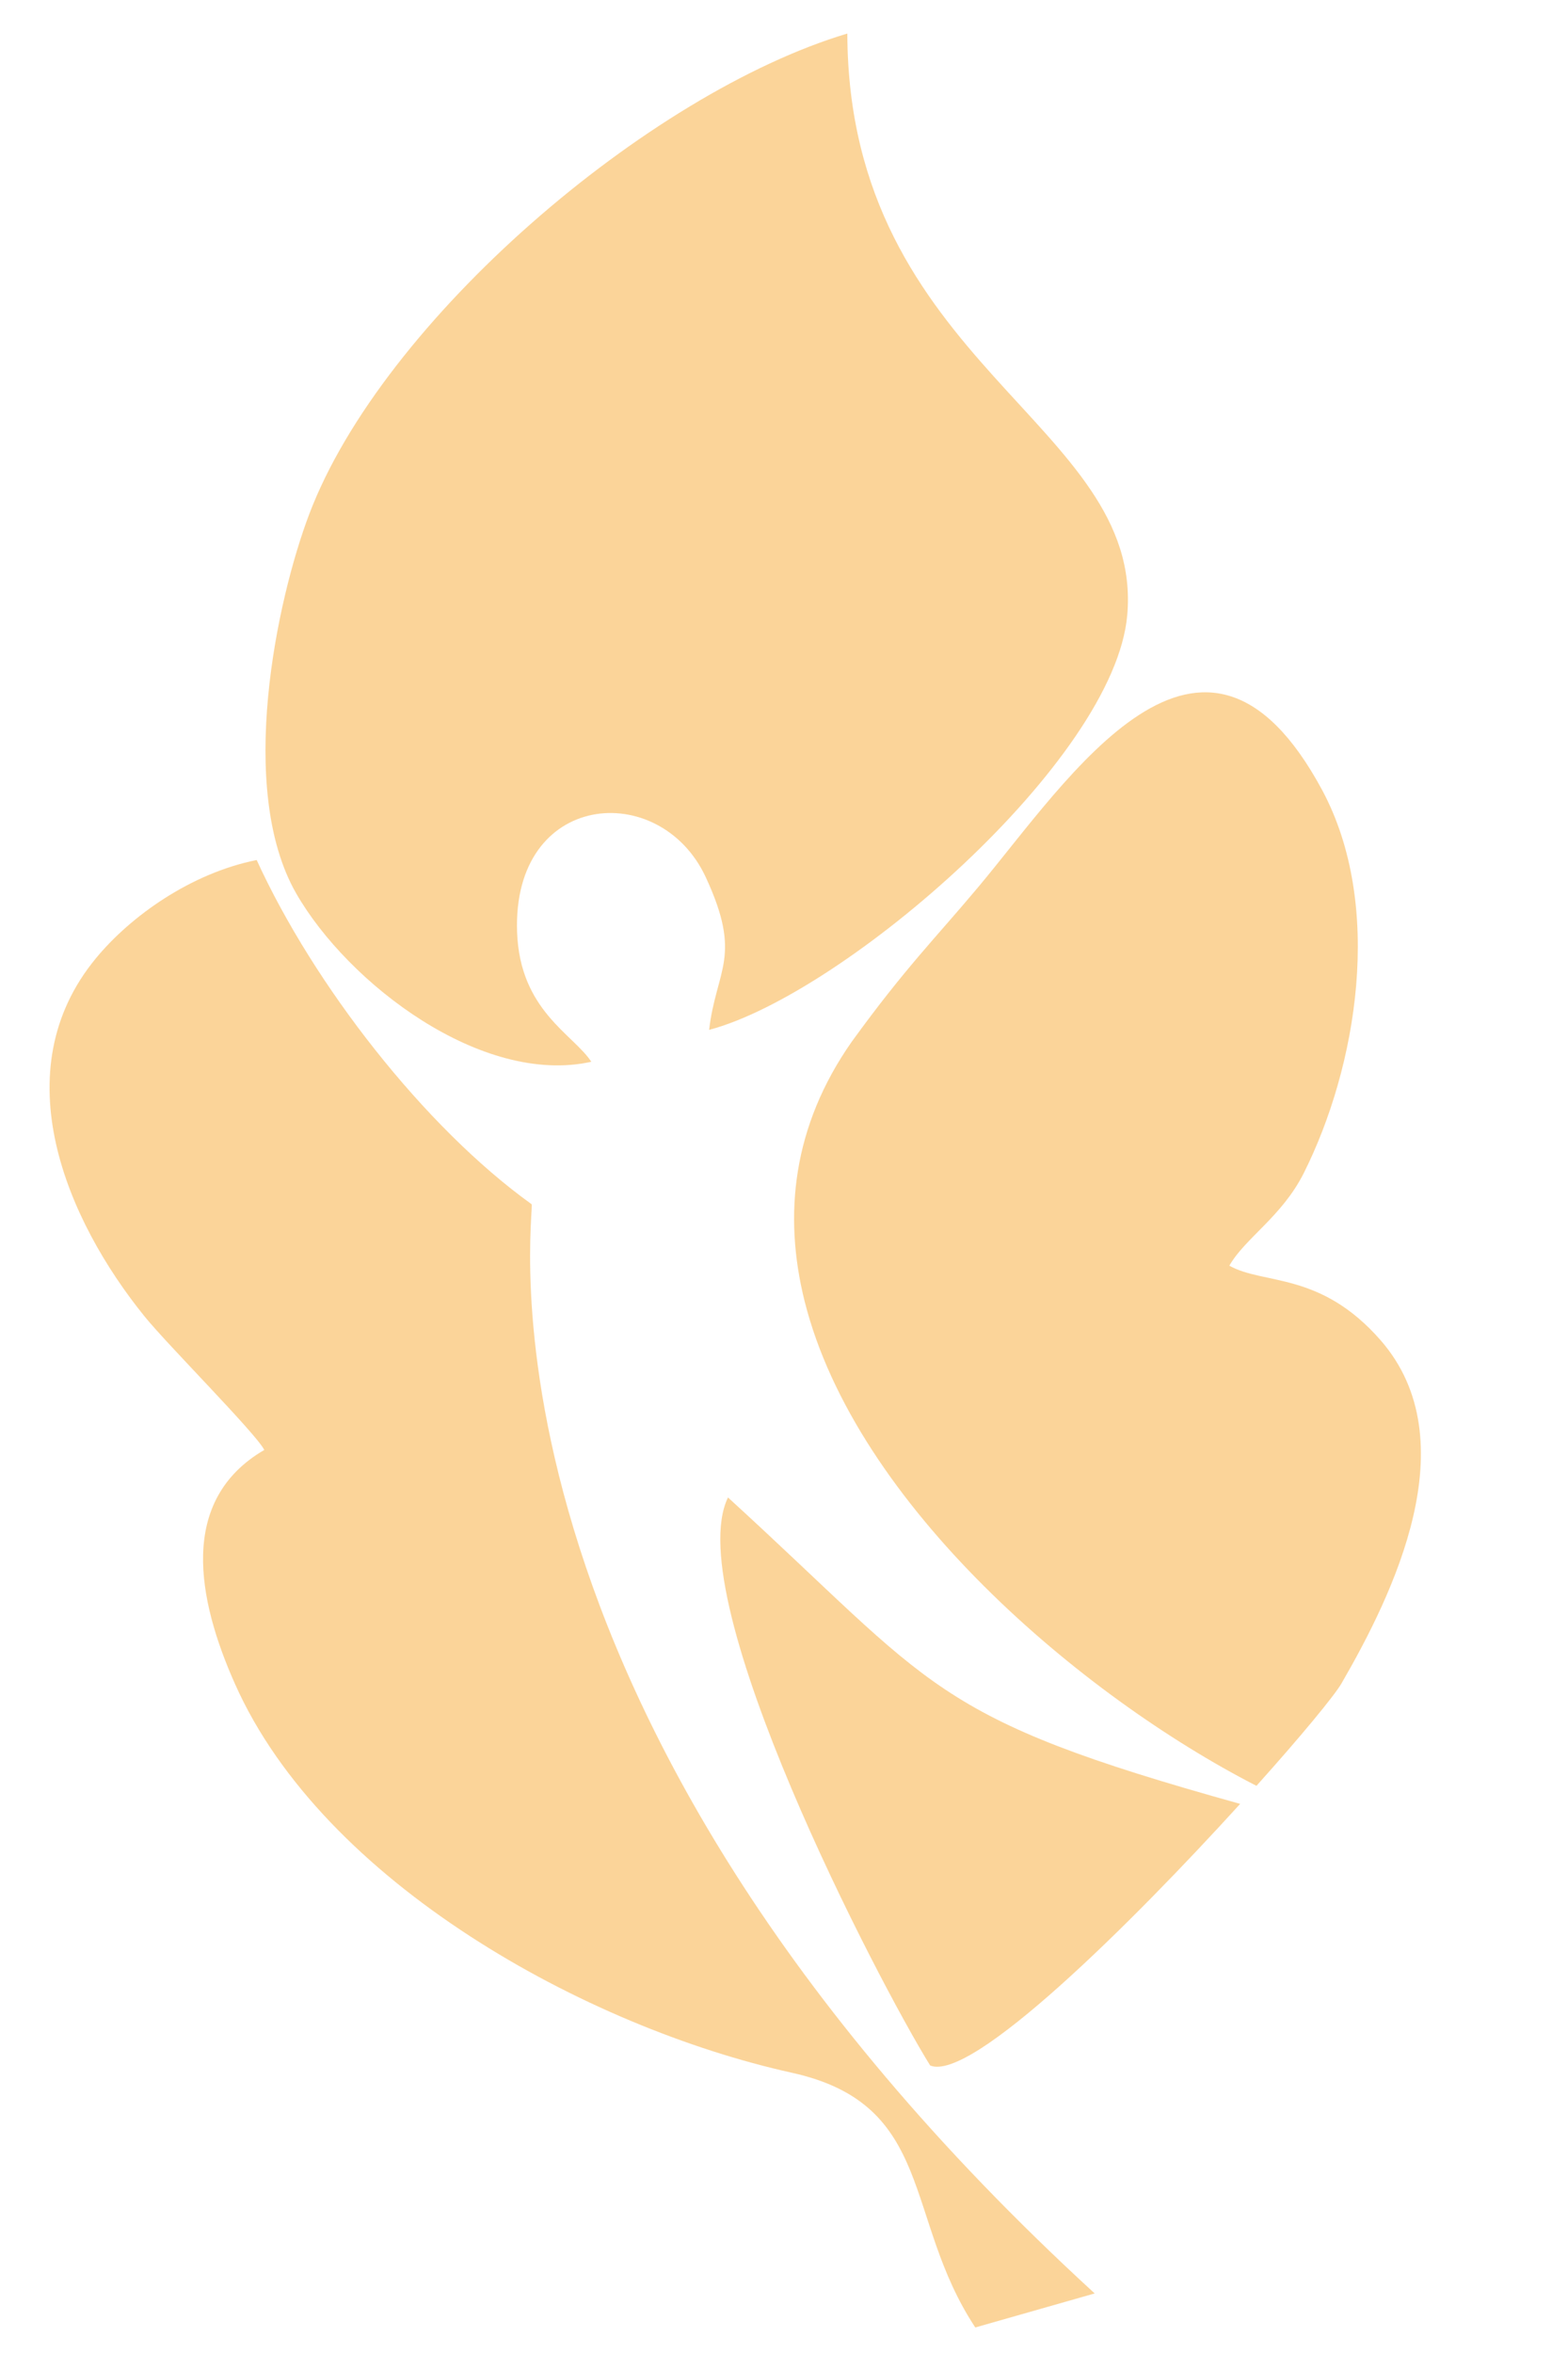
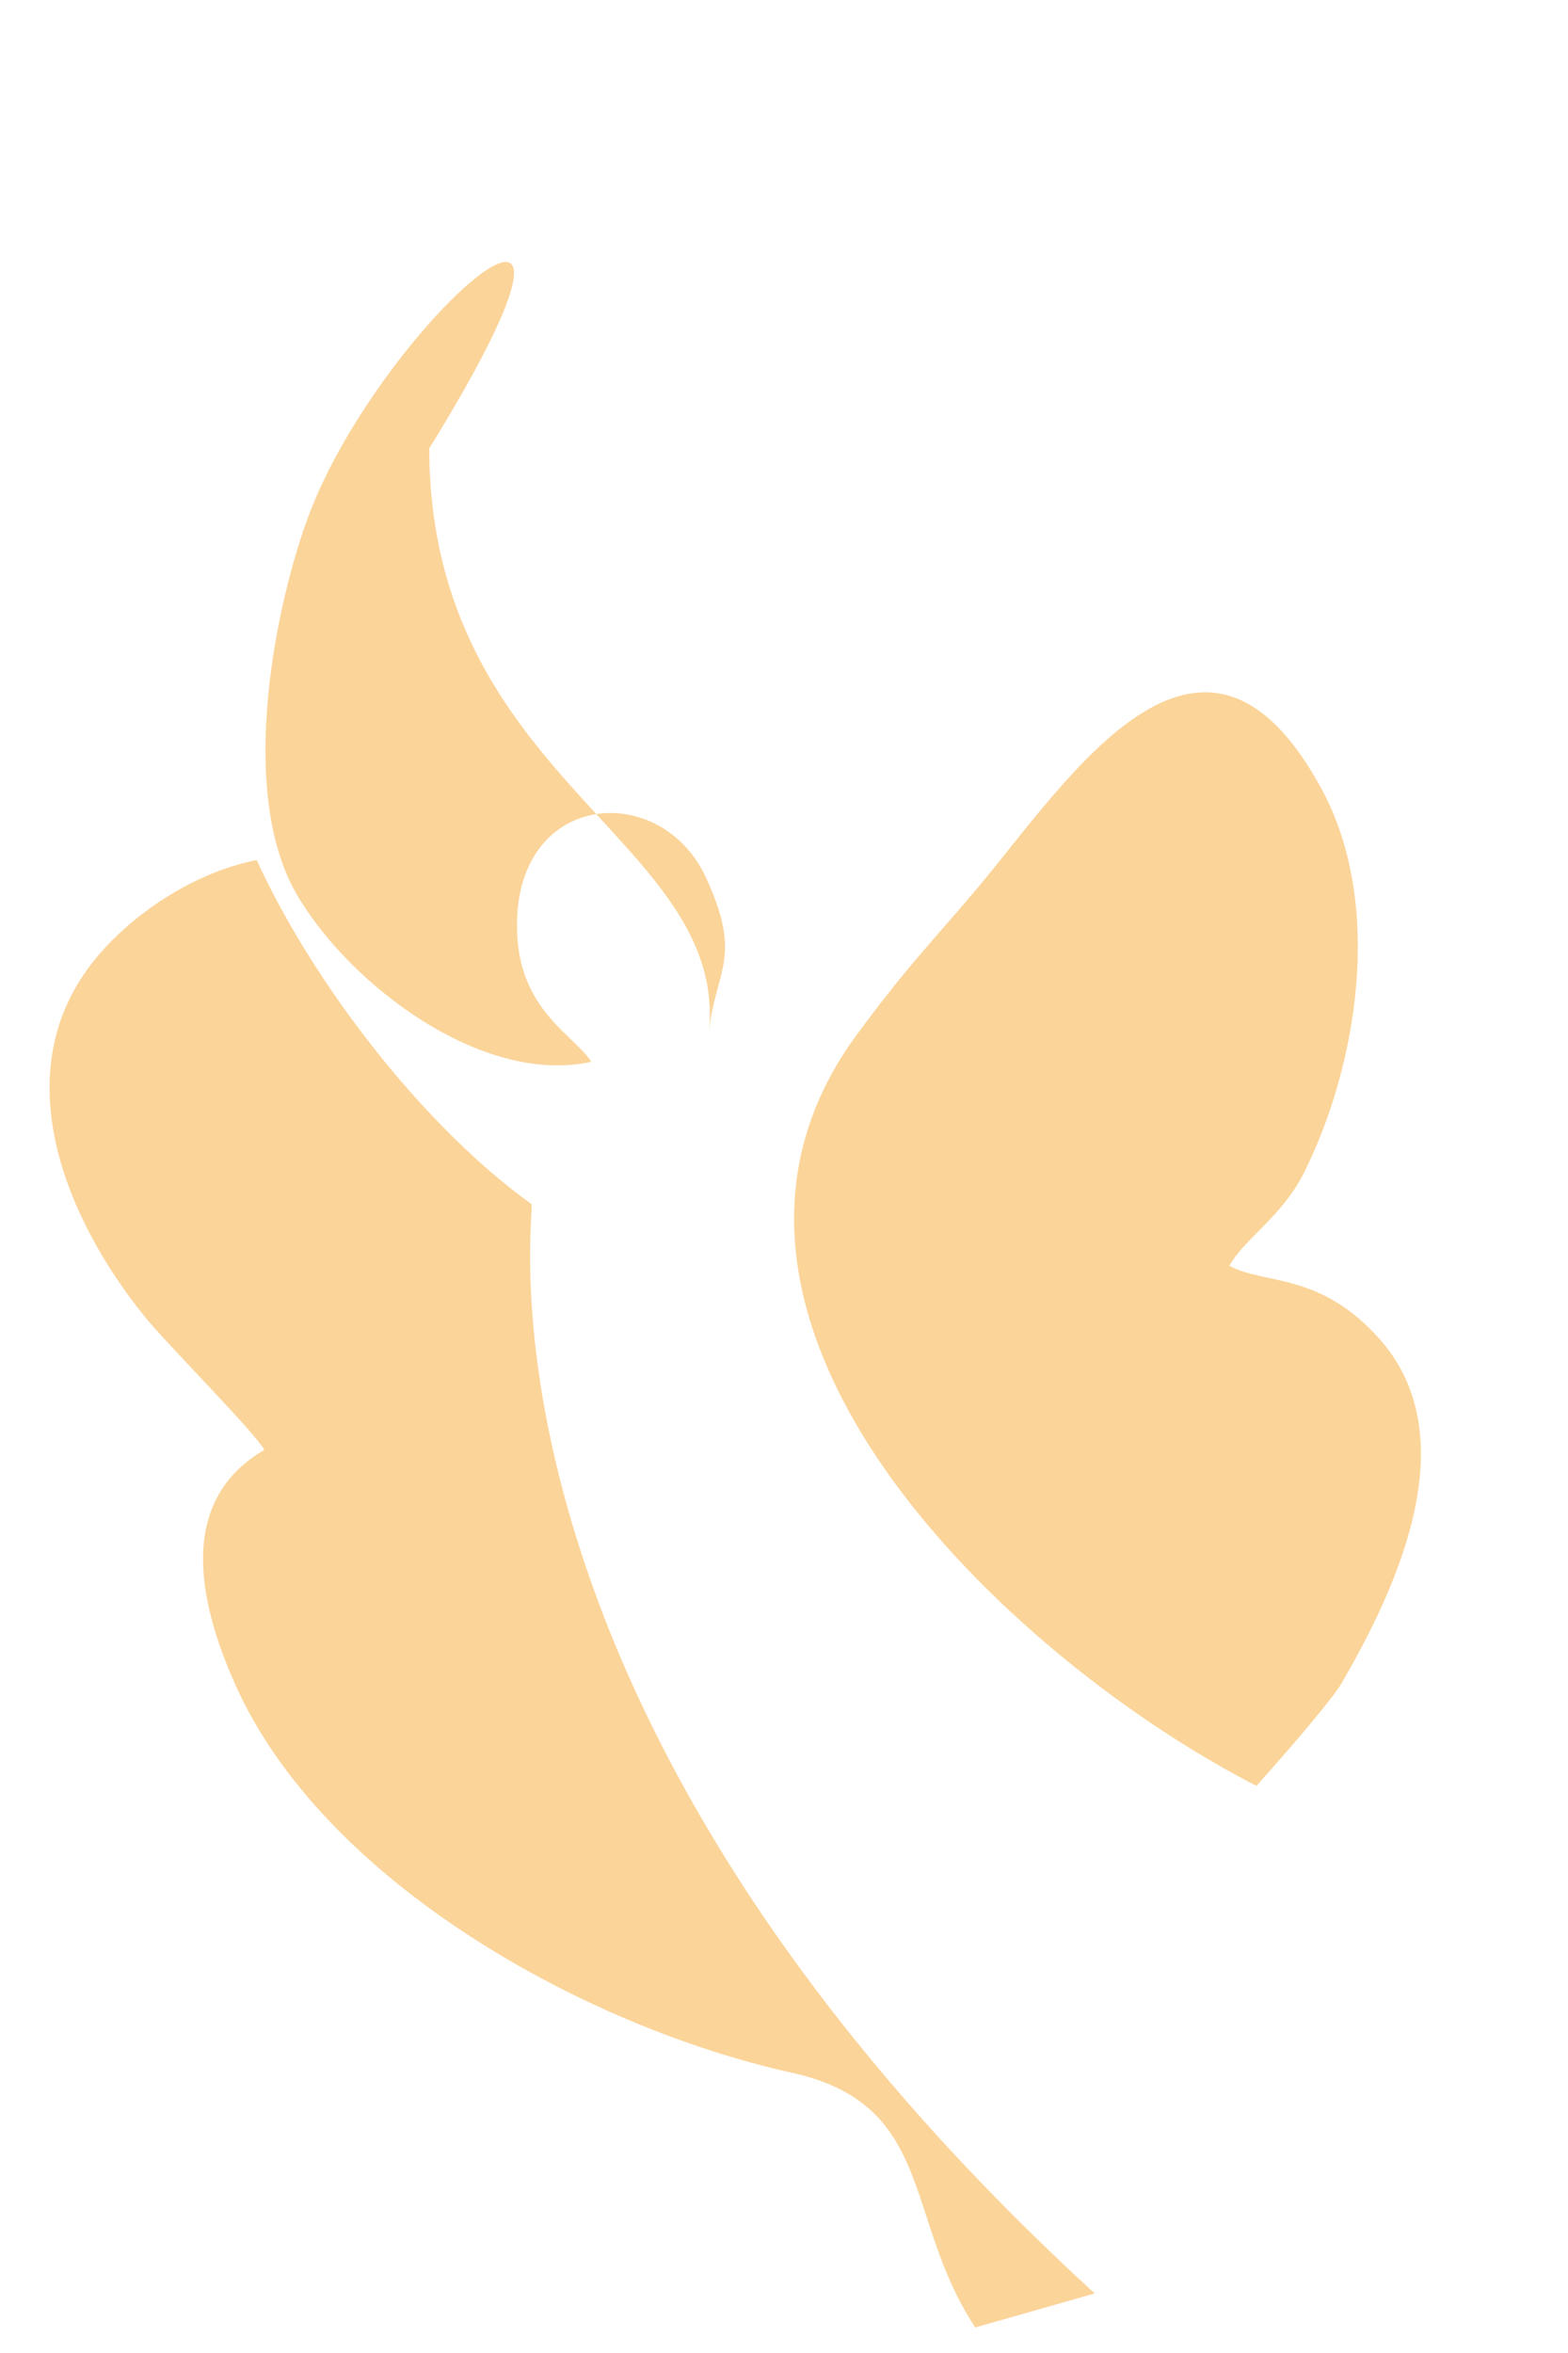
<svg xmlns="http://www.w3.org/2000/svg" version="1.1" id="Calque_1" x="0px" y="0px" width="36px" height="54px" viewBox="0 0 36 54" enable-background="new 0 0 36 54" xml:space="preserve">
  <path opacity="0.5" fill-rule="evenodd" clip-rule="evenodd" fill="#F8AB35" d="M12.205,27.636  c-2.459-1.766-5.001-5.032-6.312-7.899c-1.508,0.302-2.89,1.284-3.691,2.255c-2.147,2.601-0.668,6.014,1.117,8.219  c0.531,0.657,2.545,2.672,2.749,3.064c-1.982,1.155-1.539,3.428-0.673,5.37c2.029,4.562,8.064,7.88,12.788,8.924  c3.302,0.729,2.546,3.33,4.209,5.845l2.741-0.781C10.371,39.101,12.306,27.708,12.205,27.636L12.205,27.636z" />
-   <path opacity="0.5" fill-rule="evenodd" clip-rule="evenodd" fill="#F8AB35" d="M16.714,34.366  c-1.126,2.313,3.453,11.122,4.642,13.036c0.945,0.389,4.631-3.271,7.117-6.004C21.311,39.406,21.506,38.741,16.714,34.366  L16.714,34.366z" />
-   <path opacity="0.5" fill-rule="evenodd" clip-rule="evenodd" fill="#F8AB35" d="M16.281,23.635c3.103-0.822,9.315-6.188,9.6-9.523  c0.38-4.393-6.402-5.743-6.427-13.342C14.88,2.138,8.786,7.356,7.101,11.796c-0.752,1.98-1.67,6.315-0.302,8.705  c1.189,2.073,4.266,4.423,6.777,3.866c-0.417-0.636-1.64-1.176-1.704-2.975c-0.114-3.24,3.28-3.52,4.33-1.264  C17.056,21.965,16.445,22.233,16.281,23.635L16.281,23.635z" />
+   <path opacity="0.5" fill-rule="evenodd" clip-rule="evenodd" fill="#F8AB35" d="M16.281,23.635c0.38-4.393-6.402-5.743-6.427-13.342C14.88,2.138,8.786,7.356,7.101,11.796c-0.752,1.98-1.67,6.315-0.302,8.705  c1.189,2.073,4.266,4.423,6.777,3.866c-0.417-0.636-1.64-1.176-1.704-2.975c-0.114-3.24,3.28-3.52,4.33-1.264  C17.056,21.965,16.445,22.233,16.281,23.635L16.281,23.635z" />
  <path opacity="0.5" fill-rule="evenodd" clip-rule="evenodd" fill="#F8AB35" d="M22.457,20.361  c-0.966,1.154-1.669,1.844-2.904,3.549c-1.351,1.93-1.576,3.966-1.08,5.951c1.172,4.676,6.367,9.069,10.374,11.123  c1.032-1.15,1.795-2.076,1.955-2.355c1.177-2.035,2.908-5.556,0.9-7.866c-1.388-1.591-2.683-1.27-3.477-1.716  c0.354-0.627,1.209-1.129,1.709-2.126c1.216-2.423,1.85-6.133,0.42-8.792C27.608,13.029,24.531,17.889,22.457,20.361L22.457,20.361z  " />
</svg>